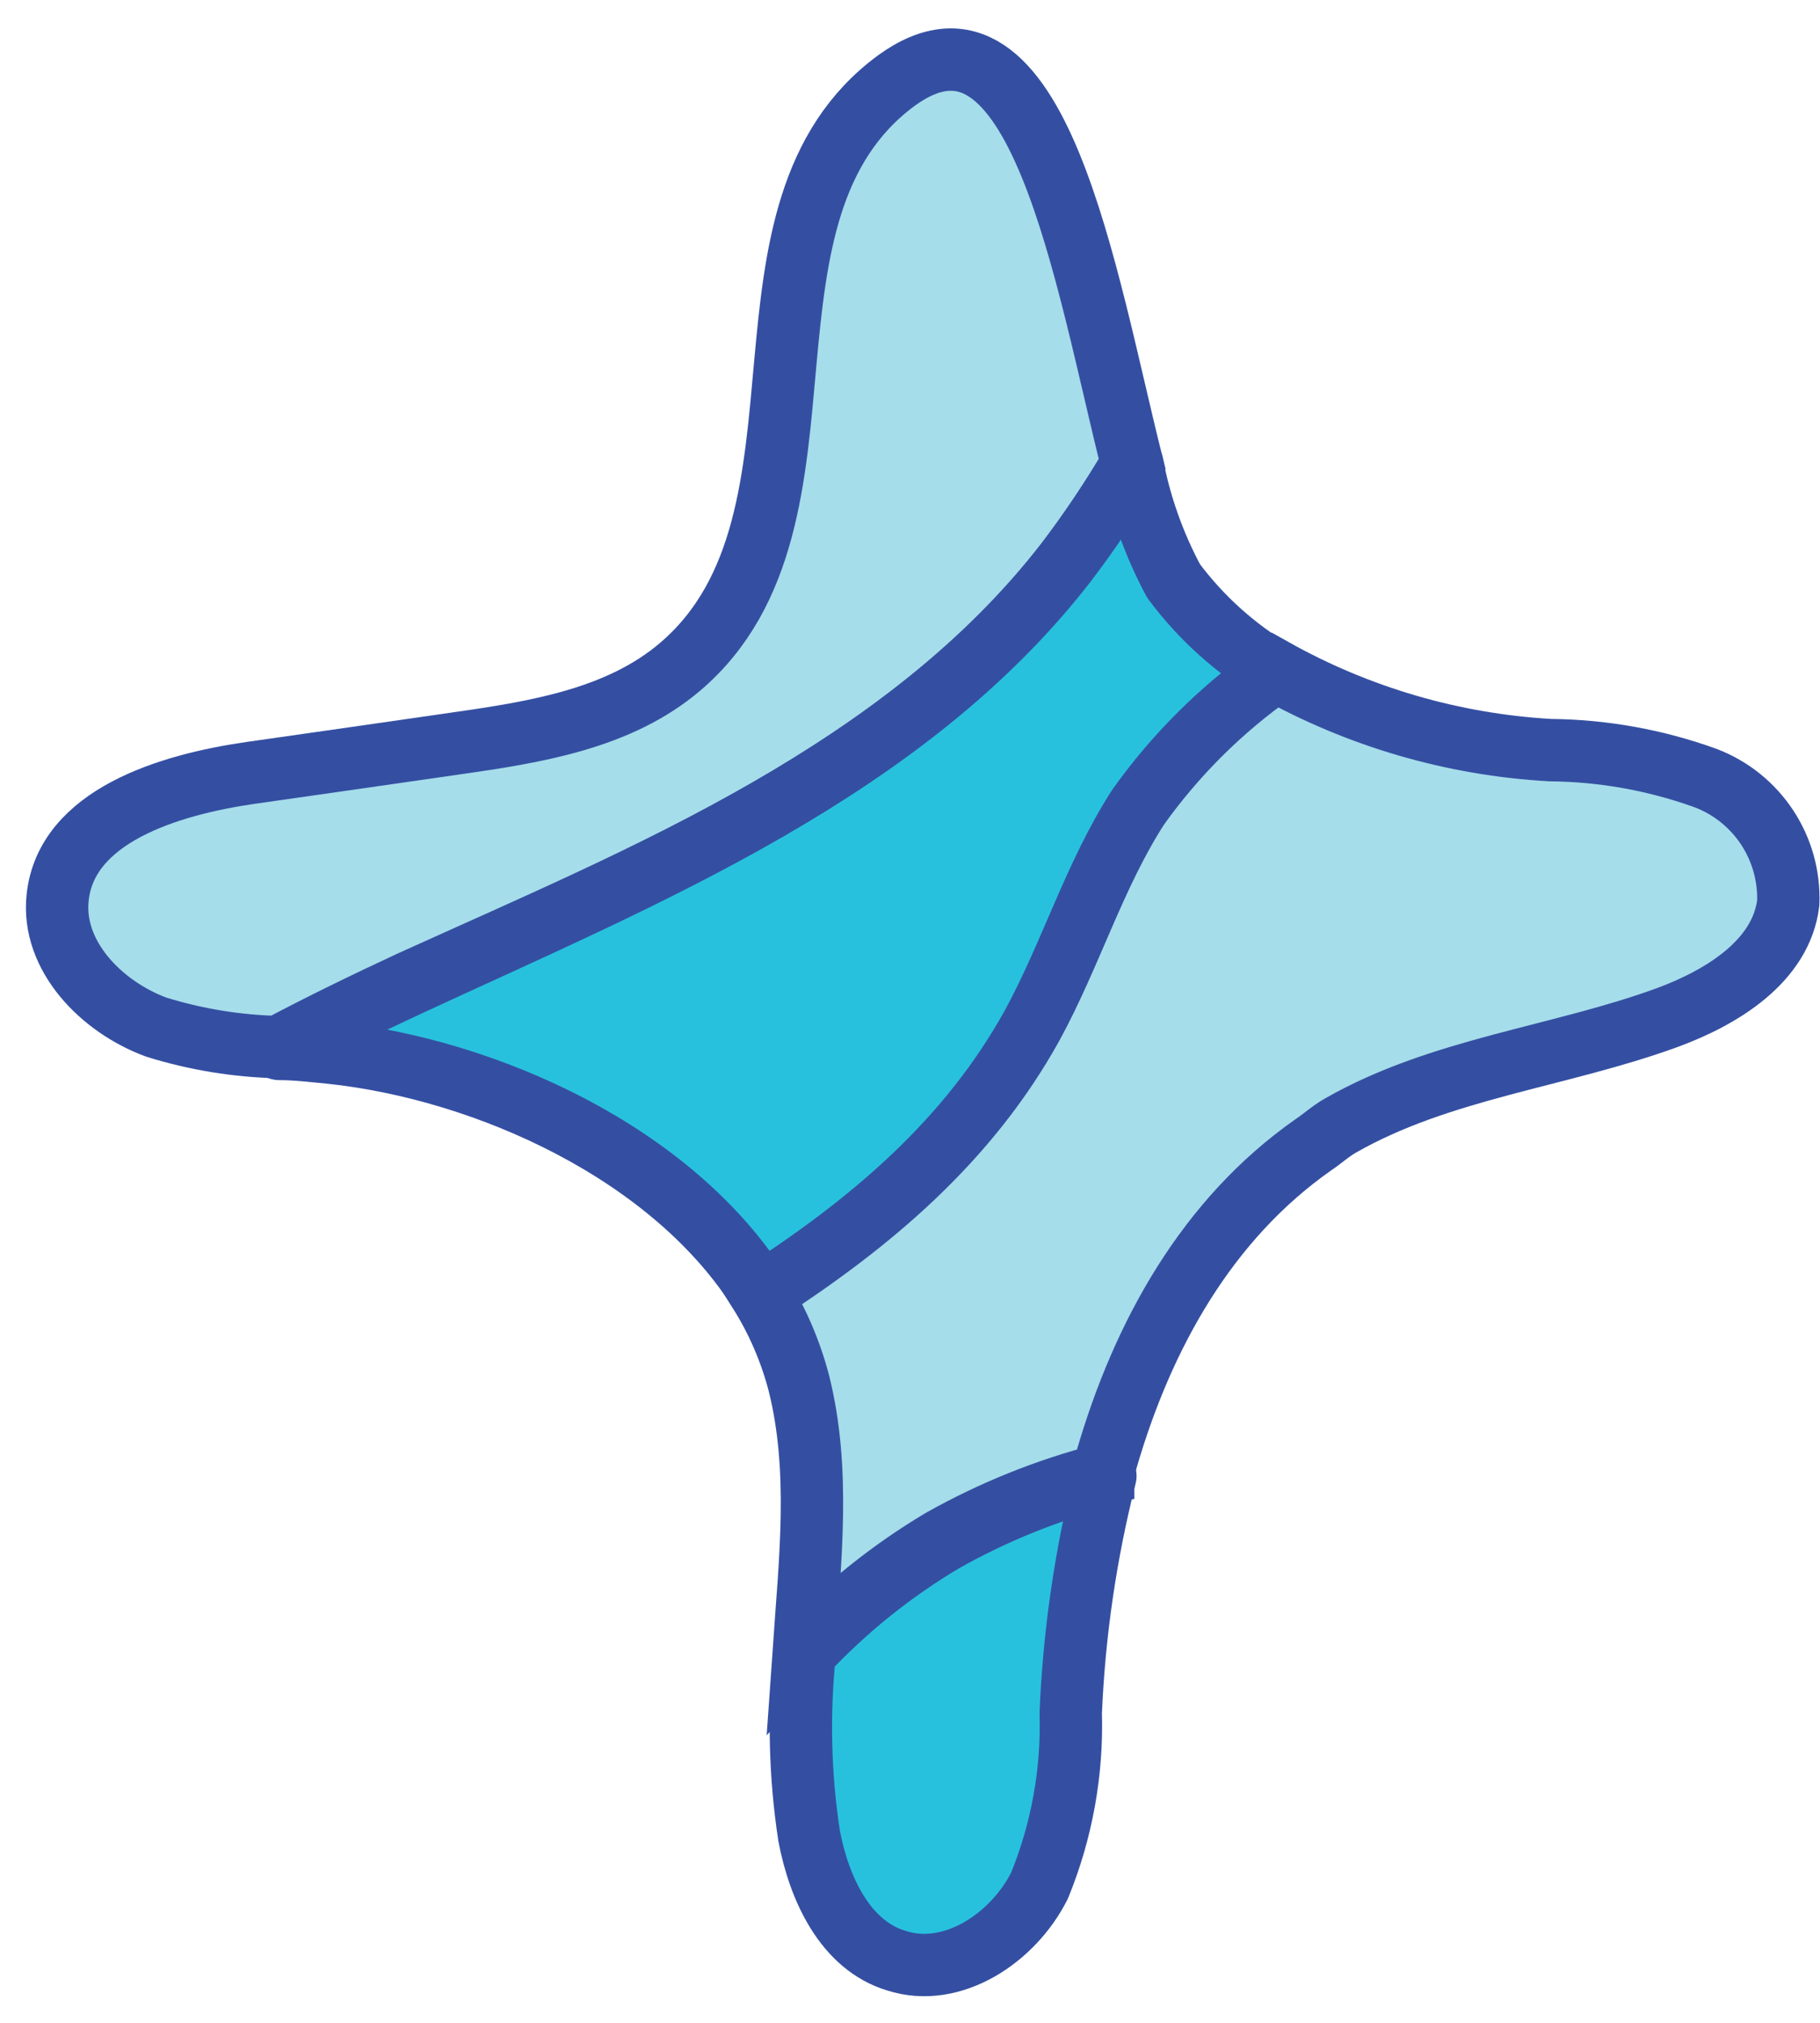
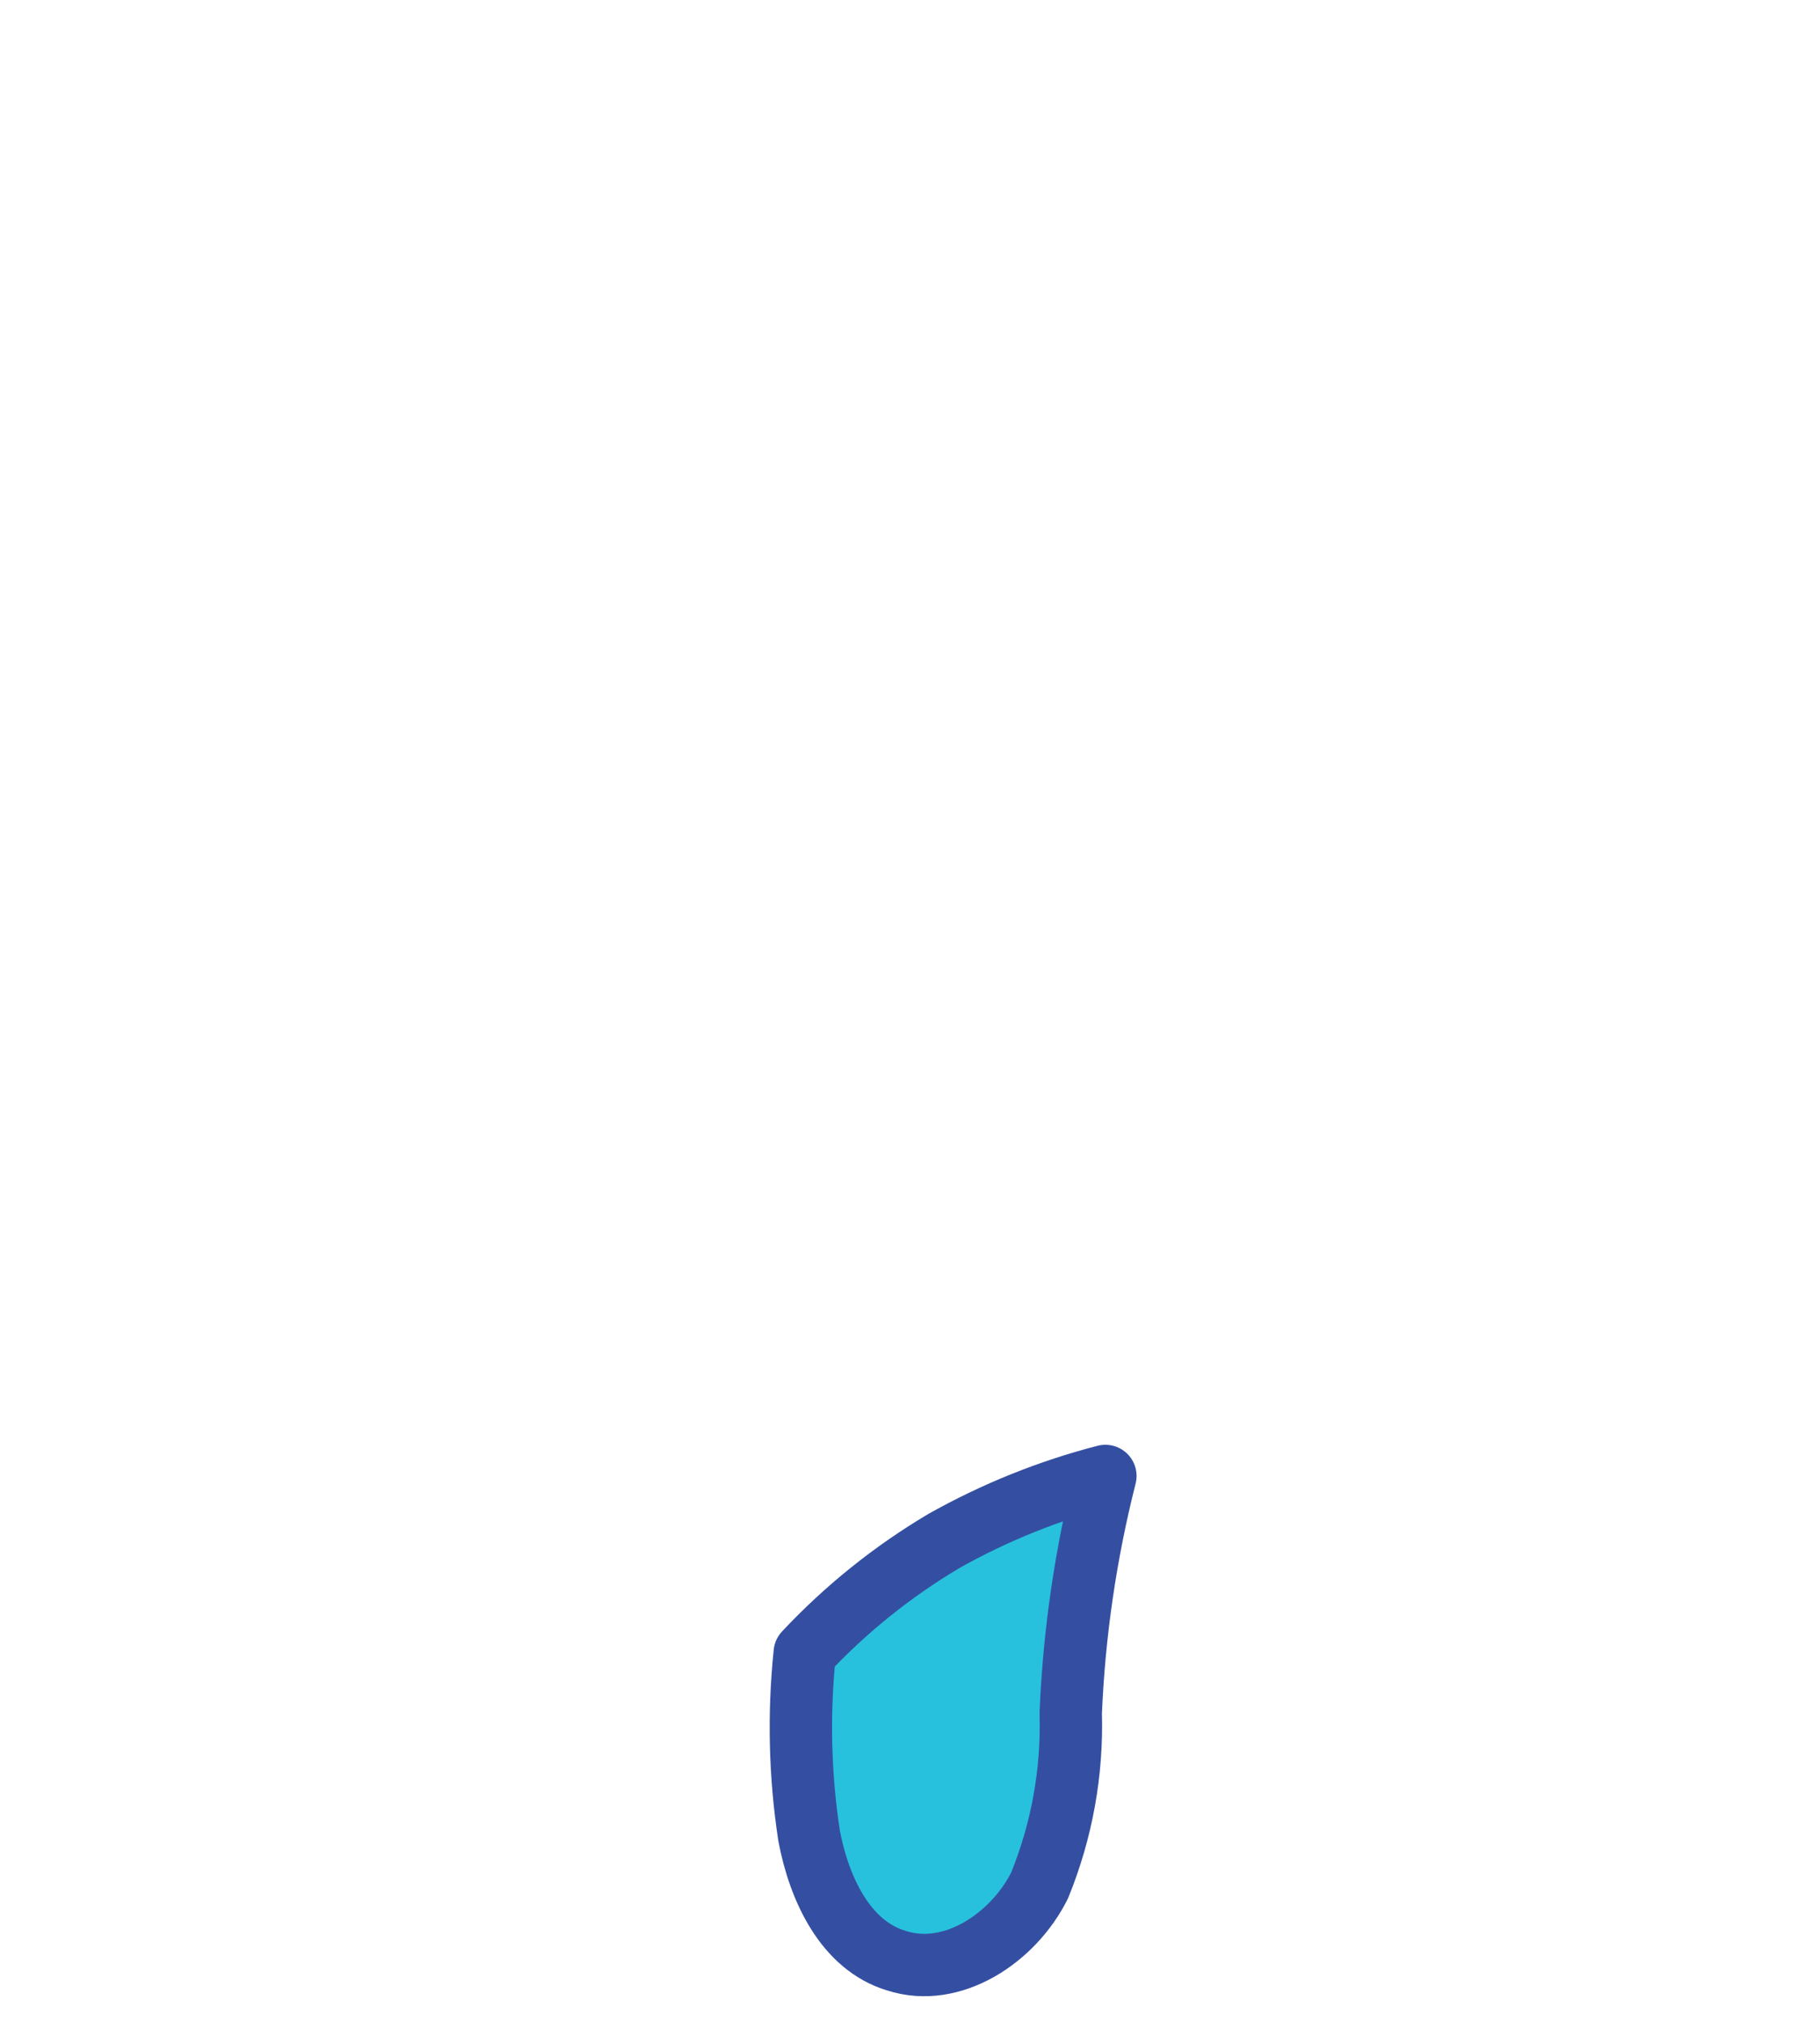
<svg xmlns="http://www.w3.org/2000/svg" width="63" height="70" viewBox="0 0 63 70" fill="none">
-   <path d="M45.451 39.623C45.775 39.407 46.066 39.137 46.412 38.943C49.877 36.968 53.968 36.579 57.724 35.209C59.624 34.507 61.653 33.255 61.901 31.247C61.936 30.32 61.68 29.405 61.169 28.631C60.658 27.857 59.917 27.262 59.052 26.93C57.321 26.303 55.496 25.974 53.655 25.958C50.292 25.766 47.018 24.81 44.08 23.162C42.253 24.445 40.658 26.029 39.364 27.847C37.809 30.178 37.032 32.942 35.694 35.403C33.535 39.397 30.113 42.235 26.281 44.696C26.897 45.674 27.359 46.741 27.652 47.859C28.408 50.87 28.041 54.001 27.825 57.109C29.232 55.615 30.841 54.325 32.606 53.277C34.362 52.291 36.238 51.537 38.187 51.032C38.187 50.87 38.252 50.698 38.295 50.536C39.558 46.175 41.792 42.192 45.451 39.623Z" fill="#A5DDEA" stroke="#344FA2" stroke-width="2.159" stroke-miterlimit="10" />
-   <path d="M36.913 19.46C37.739 18.373 38.499 17.237 39.191 16.06C37.582 9.681 35.953 -0.8 31.02 2.794C27.965 5.05 27.533 8.753 27.188 12.509C26.832 16.459 26.562 20.507 23.54 23.076C21.435 24.868 18.553 25.332 15.822 25.721L12.303 26.228L8.676 26.746C5.827 27.156 2.286 28.246 1.995 31.064C1.779 33.071 3.506 34.841 5.406 35.543C6.777 35.969 8.201 36.202 9.637 36.234C11.148 35.435 12.681 34.69 14.214 33.978C22.46 30.243 31.354 26.67 36.913 19.46Z" fill="#A5DDEA" stroke="#344FA2" stroke-width="2.159" stroke-miterlimit="10" />
-   <path d="M35.726 35.489C37.064 33.039 37.885 30.276 39.396 27.933C40.691 26.115 42.286 24.531 44.113 23.249C42.755 22.442 41.57 21.374 40.626 20.108C39.942 18.837 39.458 17.468 39.191 16.049C38.499 17.227 37.739 18.362 36.913 19.449C31.344 26.638 22.46 30.243 14.246 34.043C12.713 34.755 11.181 35.5 9.669 36.298C10.263 36.298 10.857 36.374 11.44 36.428C16.837 37 23.313 39.904 26.346 44.772C30.145 42.322 33.513 39.483 35.726 35.489Z" fill="#28C1DD" stroke="#344FA2" stroke-width="2.159" stroke-linecap="round" stroke-linejoin="round" />
  <path d="M27.857 57.196C27.637 59.306 27.687 61.435 28.008 63.532C28.354 65.356 29.26 67.32 31.031 67.849C32.963 68.475 35.078 67.061 35.985 65.248C36.757 63.355 37.124 61.322 37.064 59.279C37.18 56.511 37.582 53.762 38.263 51.076C36.313 51.58 34.438 52.335 32.682 53.321C30.899 54.378 29.274 55.683 27.857 57.196Z" fill="#28C1DD" stroke="#344FA2" stroke-width="2.159" stroke-linecap="round" stroke-linejoin="round" />
</svg>